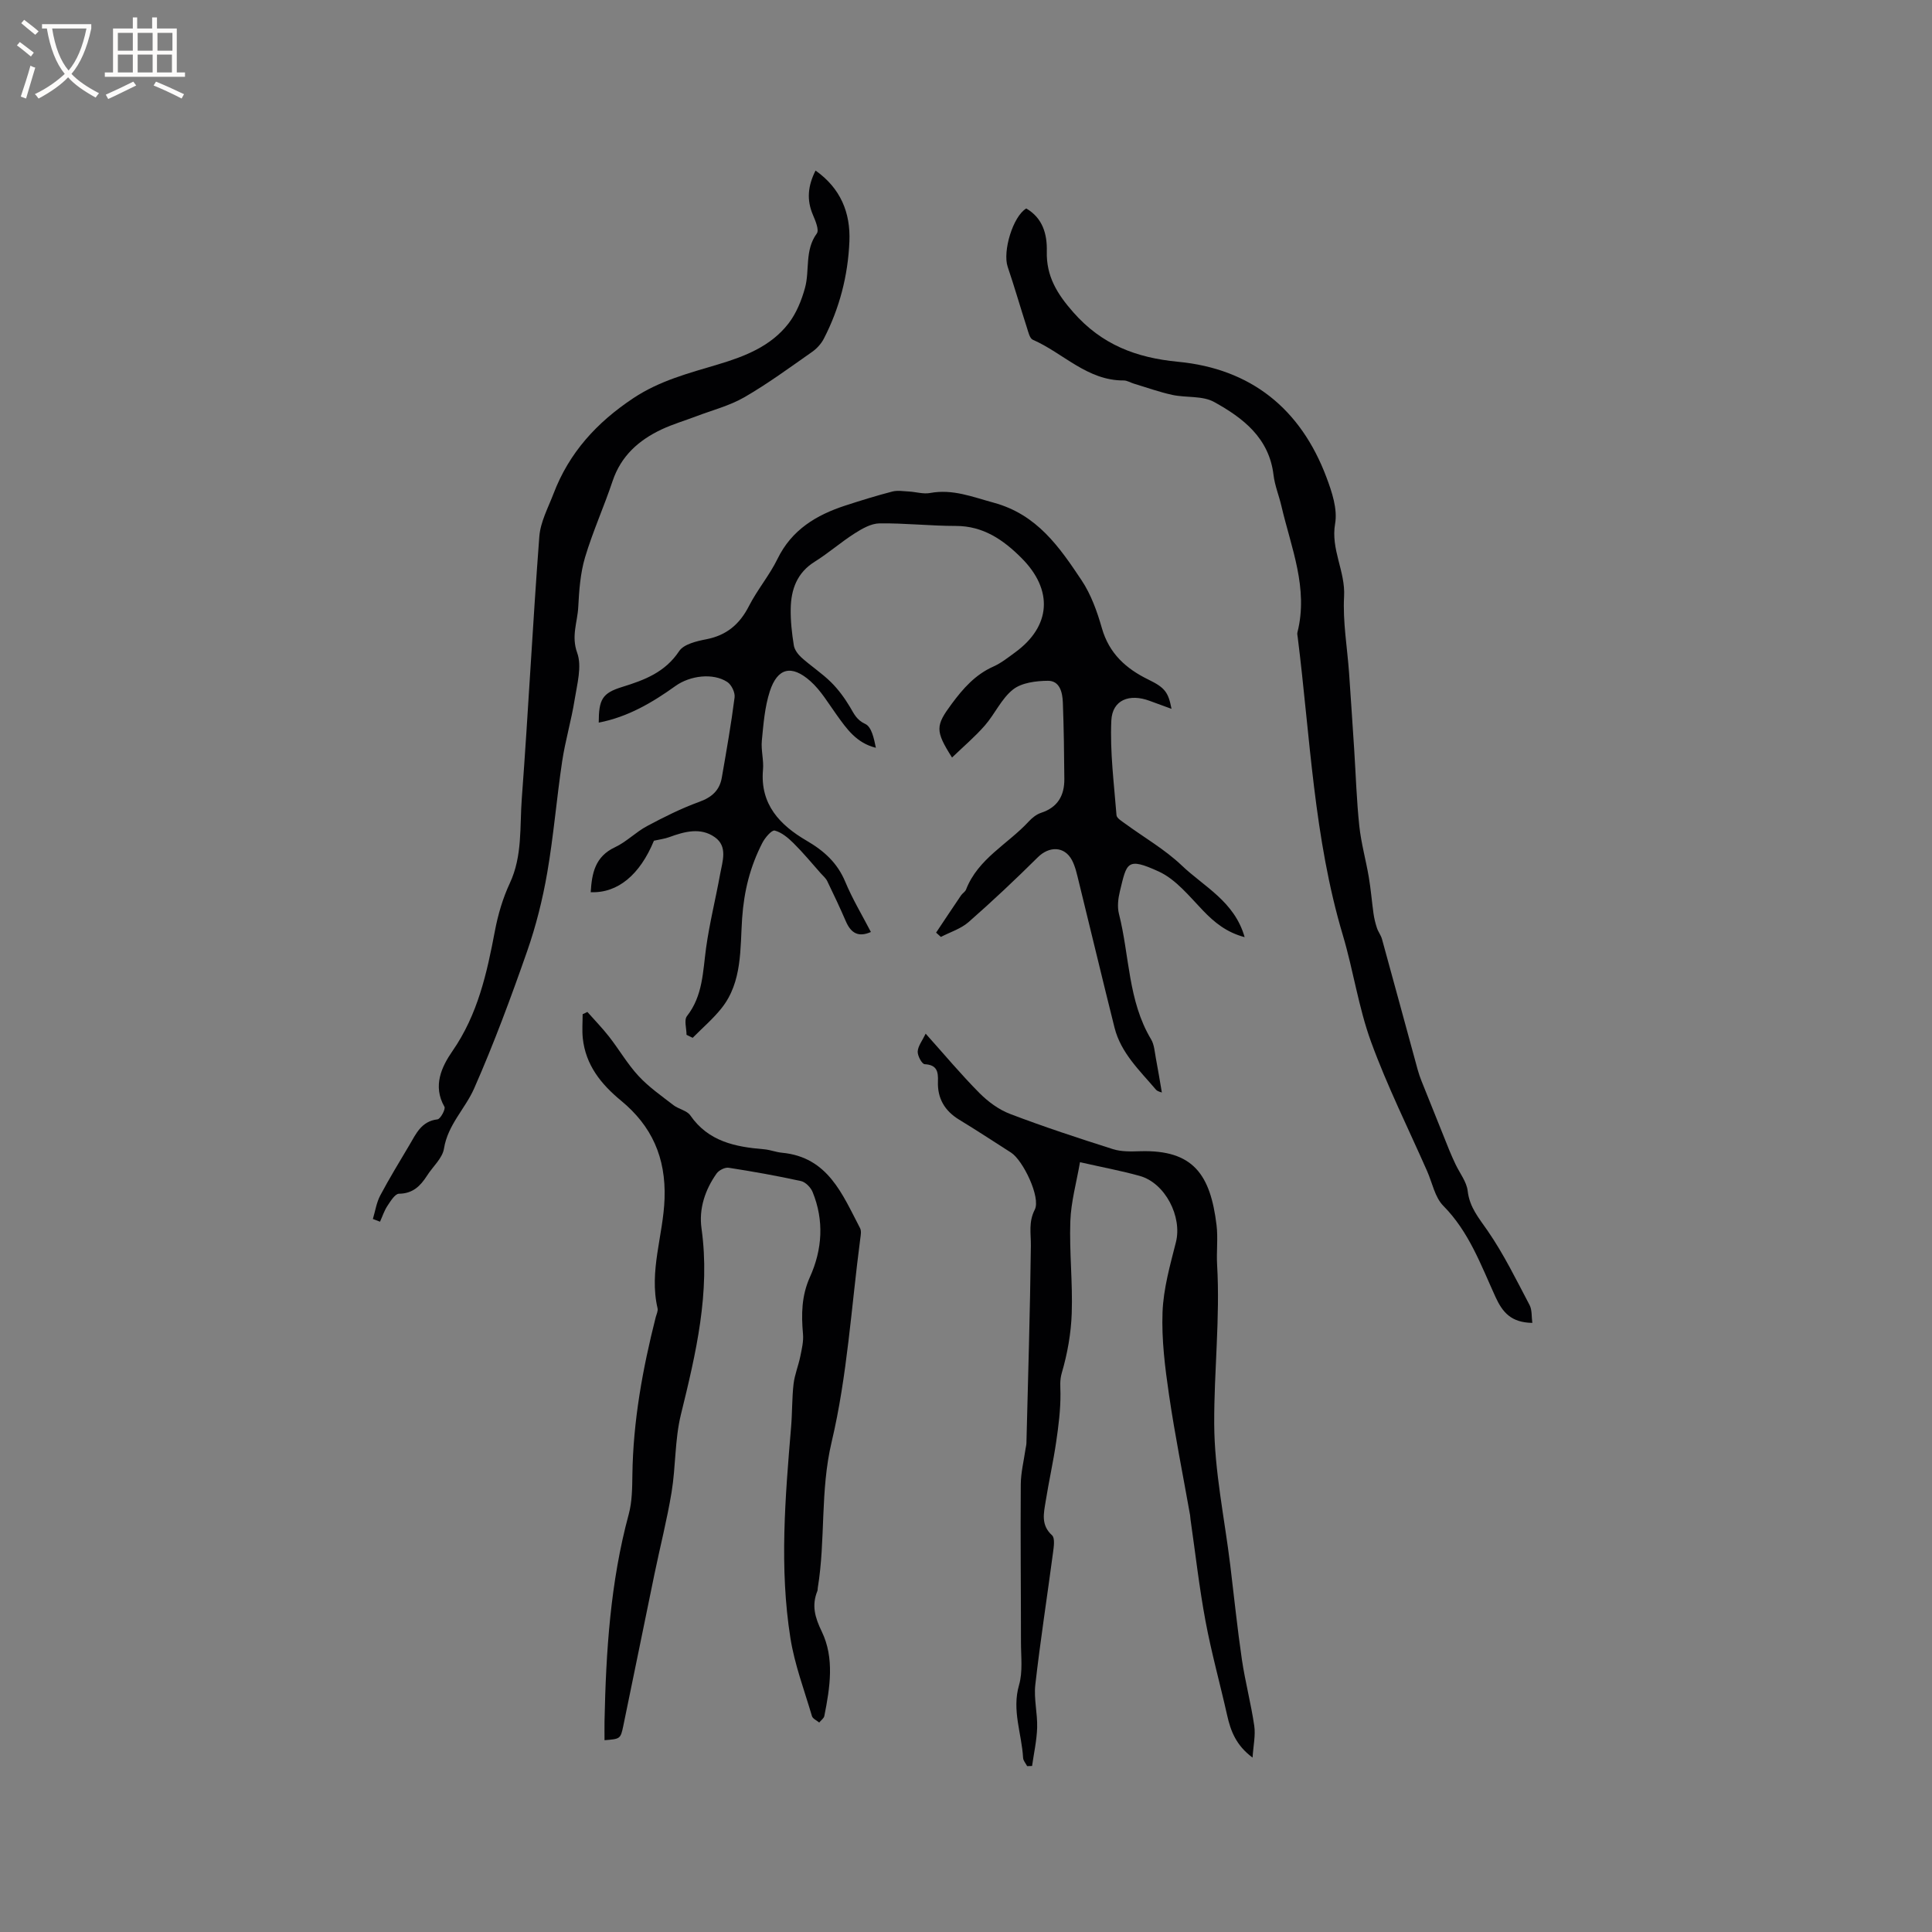
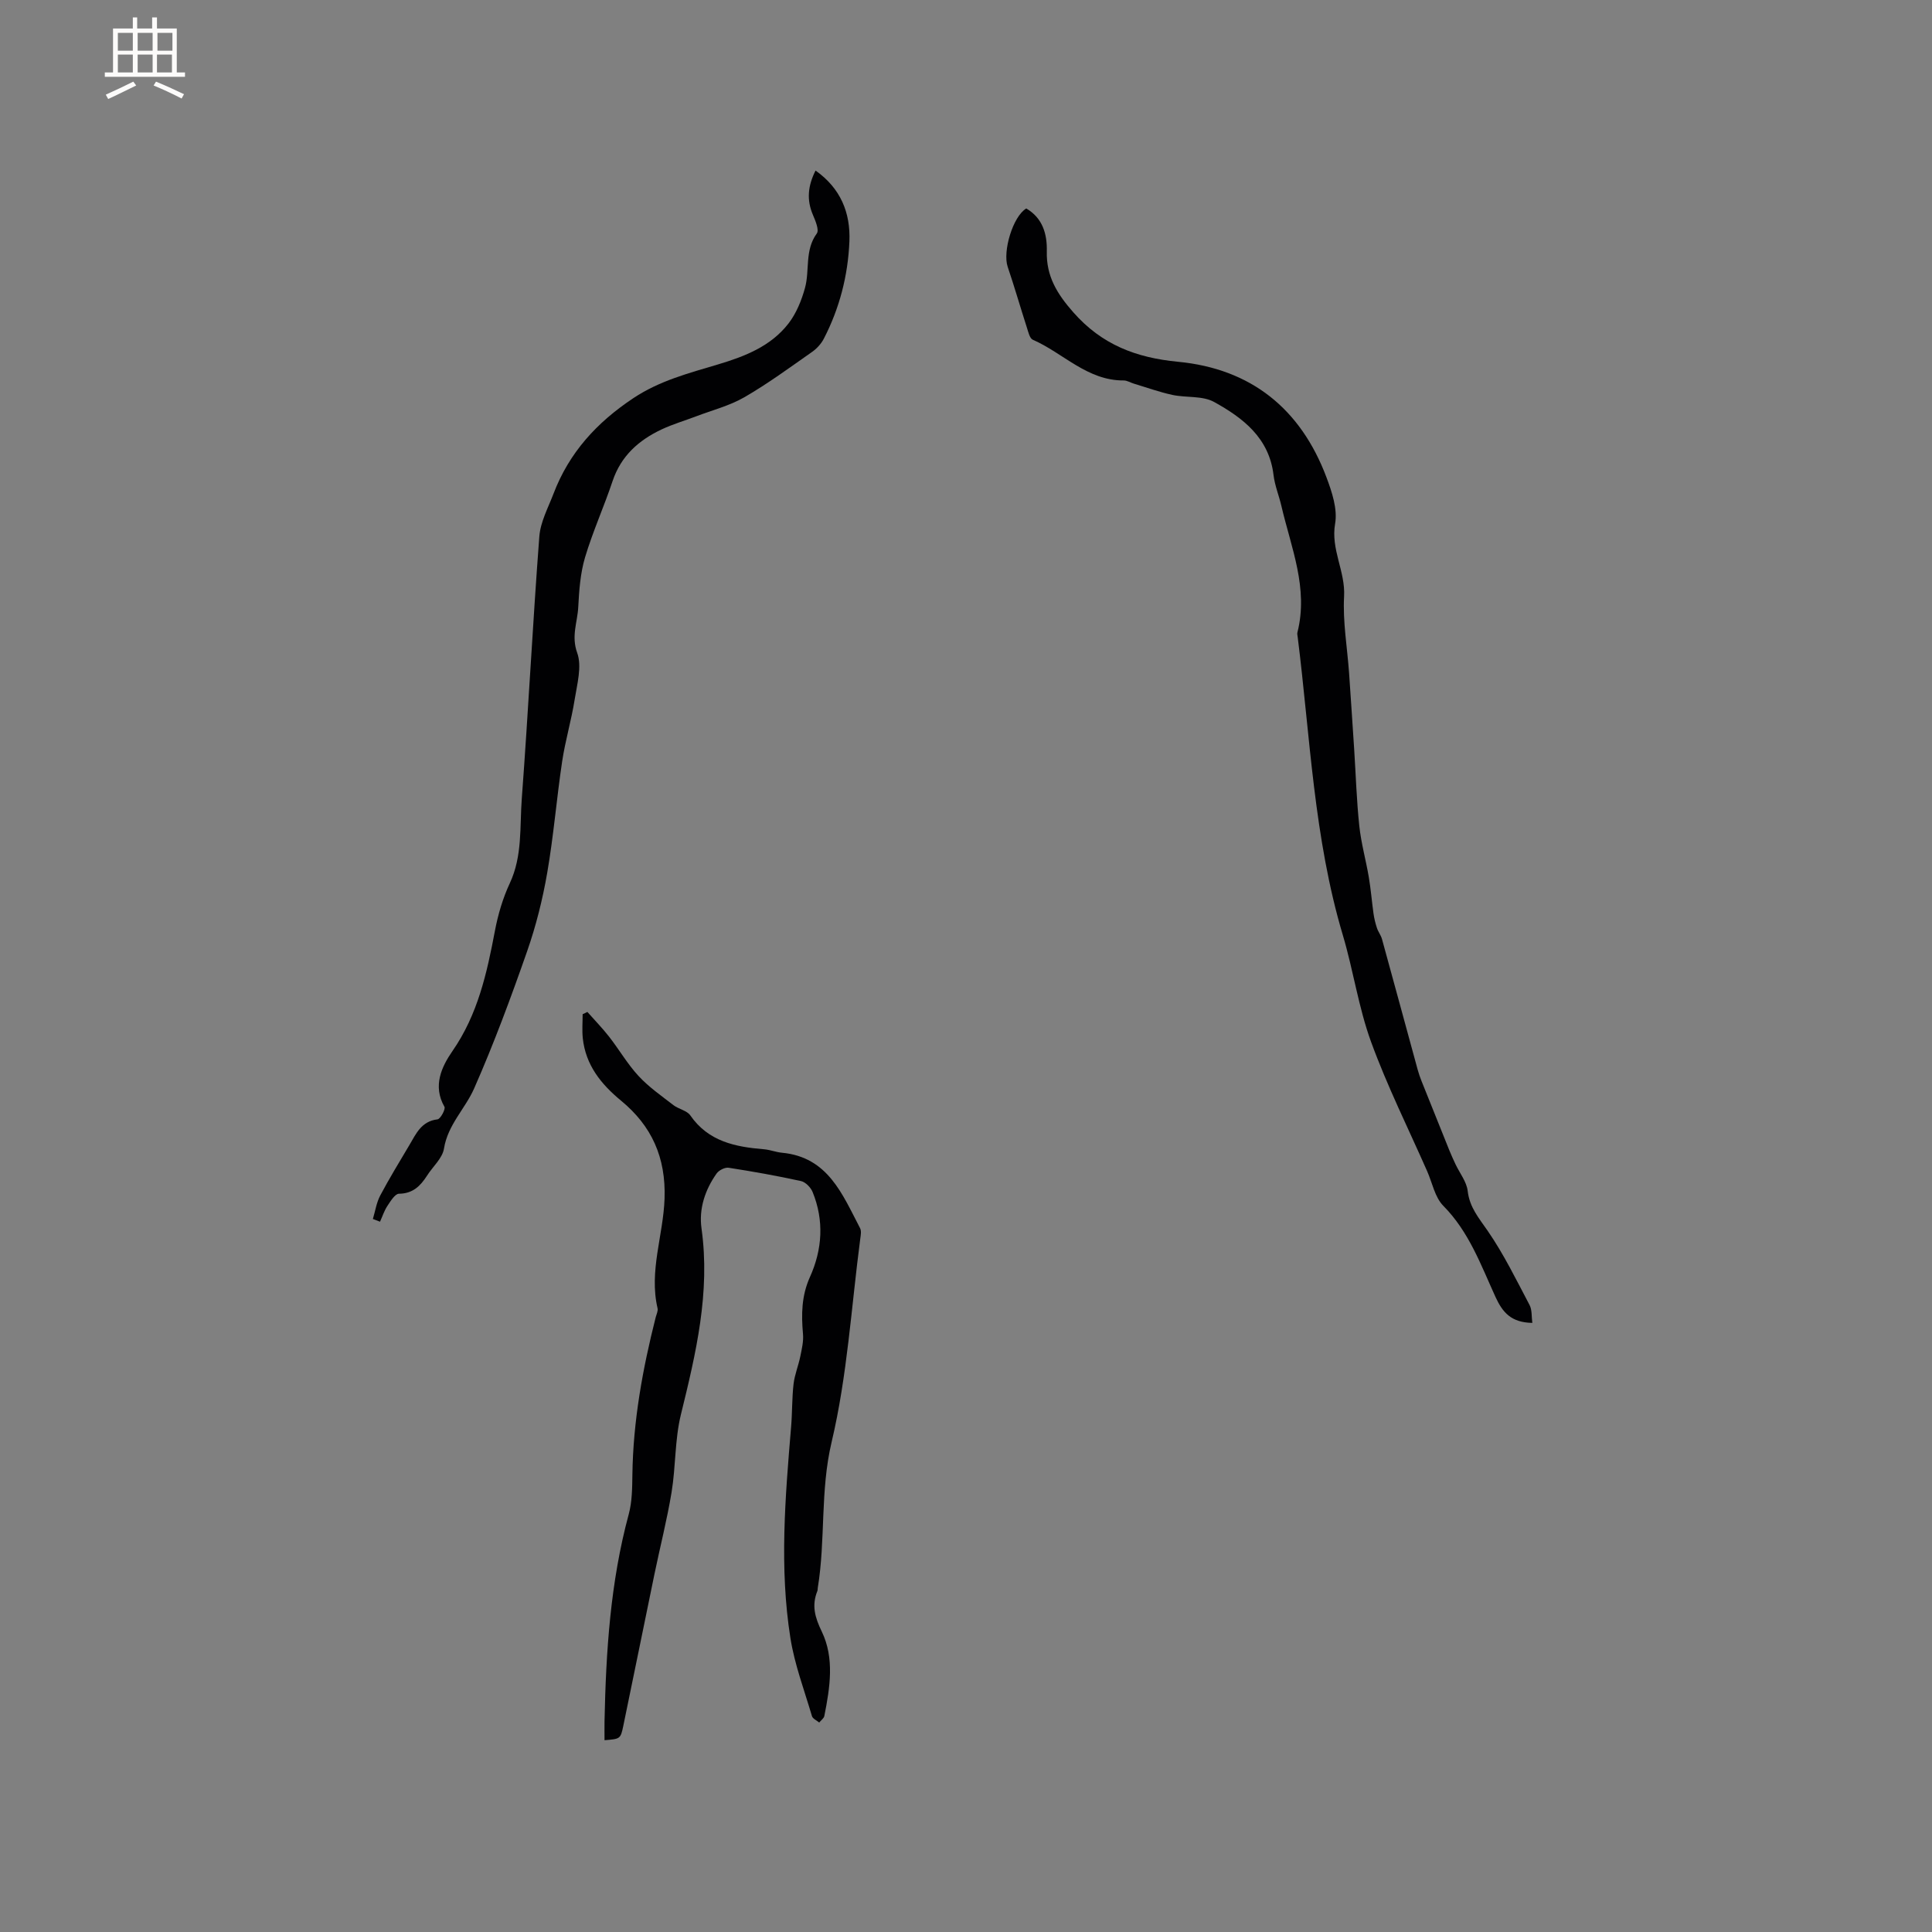
<svg xmlns="http://www.w3.org/2000/svg" enable-background="new 0 0 400 400" viewBox="0 0 400 400">
  <rect x="0" y="0" width="400" height="400" fill="#808080" stroke="none" />
  <g fill="#010103">
-     <path d="m257.69 194.03c-3.75-1-6.24-3.03-8.63-5.52-2.82-2.94-5.6-6.44-9.15-8.07-6.66-3.05-6.61-1.8-8.04 4.05-.37 1.51-.58 3.26-.2 4.73 2.2 8.65 1.85 17.96 6.65 25.96.66 1.1.74 2.59.99 3.91.45 2.34.82 4.7 1.24 7.1-.12-.06-.87-.18-1.24-.61-3.35-3.94-7.24-7.57-8.56-12.82-2.52-10.04-4.91-20.12-7.39-30.18-.38-1.52-.7-3.12-1.42-4.49-1.55-2.92-4.71-2.94-7.06-.61-4.65 4.61-9.42 9.11-14.35 13.43-1.59 1.39-3.8 2.07-5.73 3.07-.33-.3-.66-.6-.99-.89 1.72-2.58 3.43-5.16 5.17-7.72.29-.43.85-.73 1.03-1.2 2.48-6.4 8.65-9.4 12.98-14.09.7-.76 1.61-1.49 2.57-1.8 3.45-1.13 4.83-3.6 4.8-7.01-.04-5.29-.11-10.58-.31-15.86-.08-2.05-.63-4.48-3.1-4.46-2.45.02-5.42.39-7.21 1.8-2.41 1.9-3.76 5.08-5.85 7.47-2.04 2.33-4.44 4.36-6.78 6.62-3.53-5.56-3.41-6.6-.08-11.1 2.36-3.19 4.88-6.06 8.62-7.73 1.62-.72 3.07-1.88 4.52-2.94 7.42-5.4 7.96-12.91 1.3-19.56-3.74-3.74-7.9-6.63-13.6-6.62-5.26 0-10.52-.6-15.78-.53-1.73.02-3.58 1.08-5.12 2.06-2.86 1.82-5.43 4.09-8.3 5.88-3.67 2.29-4.89 5.74-4.96 9.71-.05 2.53.24 5.09.64 7.59.14.92.87 1.89 1.6 2.55 1.97 1.77 4.22 3.23 6.1 5.09 1.53 1.51 2.84 3.31 3.95 5.17.84 1.42 1.36 2.65 3.15 3.48 1.32.61 1.8 3.04 2.19 4.93-4.04-.99-6.05-3.94-8.13-6.83-1.72-2.39-3.26-5.04-5.42-6.96-3.91-3.48-6.83-2.76-8.41 2.11-1.05 3.25-1.32 6.78-1.65 10.21-.19 1.98.42 4.04.24 6.02-.64 7.19 3.54 11.48 9.02 14.68 3.62 2.11 6.37 4.58 8.01 8.51 1.49 3.58 3.51 6.93 5.31 10.4-2.52 1.11-4.09.32-5.18-2.2-1.22-2.81-2.52-5.59-3.86-8.34-.3-.61-.88-1.1-1.35-1.62-1.85-2.09-3.63-4.25-5.61-6.21-1.12-1.11-2.47-2.26-3.91-2.63-.62-.16-2.02 1.48-2.57 2.56-2.51 4.89-3.78 9.88-4.18 15.6-.43 6.17.08 13.16-4.25 18.6-1.77 2.23-3.98 4.11-5.99 6.15-.42-.21-.85-.41-1.27-.62 0-1.32-.55-3.06.09-3.88 3.31-4.23 3.28-9.22 3.96-14.14.71-5.11 1.98-10.15 2.9-15.23.48-2.66 1.64-5.74-1.1-7.67-2.94-2.08-6.26-1.17-9.43-.01-.95.35-1.98.47-3.17.74-2.91 7.05-7.48 10.89-13.09 10.66.24-3.9.88-7.37 5.03-9.31 2.37-1.11 4.3-3.13 6.62-4.37 3.5-1.87 7.09-3.67 10.81-5.02 2.6-.94 4.22-2.37 4.68-5.01.96-5.53 1.94-11.06 2.65-16.63.13-1.01-.65-2.62-1.51-3.18-2.97-1.95-7.74-1.31-10.71.81-4.82 3.46-9.89 6.44-15.91 7.6.01-4.81.72-6.11 4.87-7.39 4.63-1.43 8.87-3.03 11.78-7.41.96-1.45 3.63-2.07 5.64-2.46 4.19-.82 6.89-3.11 8.81-6.87 1.73-3.39 4.26-6.37 5.92-9.78 2.94-6.02 8.02-9.07 14.03-11.03 3.22-1.05 6.46-2.05 9.73-2.9 1.07-.28 2.28-.07 3.42-.01 1.47.08 3 .57 4.4.31 4.7-.87 8.76.81 13.19 2.01 8.98 2.45 13.59 9.18 18.18 16.06 1.96 2.94 3.22 6.47 4.2 9.9 1.5 5.26 4.99 8.4 9.65 10.67 3.41 1.66 4.11 2.61 4.77 6.05-1.62-.59-3.07-1.11-4.51-1.65-4.19-1.57-7.75-.22-7.95 4.07-.3 6.51.56 13.07 1.07 19.6.05.61 1.07 1.22 1.74 1.71 3.93 2.88 8.25 5.35 11.75 8.68 4.65 4.44 10.94 7.46 13.04 14.86z" />
    <path d="m121.61 209.51c1.51 1.71 3.11 3.35 4.51 5.14 2.08 2.67 3.8 5.66 6.09 8.13 2.11 2.28 4.74 4.11 7.22 6.03 1.08.83 2.78 1.1 3.49 2.12 3.74 5.41 9.3 6.52 15.23 7.01 1.26.1 2.48.6 3.74.72 9.56.9 12.52 8.64 16.18 15.62.3.58.14 1.46.04 2.18-1.85 14.06-2.68 28.36-5.93 42.09-2.4 10.13-1.23 20.23-2.87 30.21-.03.21-.01.44-.08.63-1.2 2.98-.54 5.41.91 8.41 2.66 5.5 1.7 11.6.53 17.47-.1.5-.7.91-1.06 1.36-.52-.44-1.34-.78-1.5-1.32-1.58-5.36-3.59-10.66-4.46-16.14-2.31-14.55-1.08-29.17.14-43.76.25-2.96.17-5.94.51-8.89.23-1.93 1.01-3.79 1.4-5.72.31-1.52.69-3.11.55-4.62-.36-4.06-.31-7.91 1.44-11.79 2.57-5.7 2.96-11.69.55-17.6-.38-.94-1.46-2.05-2.39-2.26-4.96-1.09-9.97-1.98-14.99-2.76-.77-.12-2 .51-2.48 1.17-2.41 3.39-3.71 7.33-3.14 11.39 1.85 13.25-1.15 25.85-4.27 38.55-1.27 5.19-1.05 10.72-1.92 16.03-.94 5.72-2.39 11.35-3.56 17.03-2.16 10.45-4.27 20.92-6.44 31.37-.57 2.73-.64 2.72-3.89 2.98 0-1.34-.02-2.64 0-3.95.3-14.43 1.21-28.78 5.01-42.82.71-2.62.72-5.47.76-8.21.15-11.09 2.12-21.9 4.83-32.6.16-.61.51-1.29.38-1.85-1.8-7.7 1.19-15.11 1.45-22.7.29-8.54-2.66-15.05-9.02-20.29-4.15-3.42-7.32-7.38-7.91-12.91-.17-1.64-.03-3.32-.03-4.98.34-.14.66-.31.98-.47z" />
-     <path d="m223.6 240.62c-.72 4.18-1.86 8.19-2 12.24-.22 6.34.51 12.71.29 19.05-.14 4.14-.89 8.34-2.05 12.31-.47 1.61-.29 2.83-.28 4.32.02 3.35-.41 6.73-.9 10.06-.6 4.08-1.51 8.12-2.16 12.2-.39 2.45-1.05 4.92 1.31 7.06.64.58.37 2.38.21 3.57-1.21 9.13-2.63 18.23-3.67 27.38-.33 2.9.47 5.92.38 8.88-.08 2.66-.68 5.3-1.05 7.94-.34.01-.68.02-1.02.03-.29-.57-.81-1.13-.84-1.72-.28-5.01-2.36-9.83-.84-15.06.8-2.76.4-5.89.4-8.85 0-10.9-.12-21.81-.04-32.71.02-2.44.63-4.87.98-7.3.06-.42.18-.83.19-1.25.34-13.61.76-27.22.92-40.84.03-2.56-.52-4.88.81-7.49 1.28-2.52-2.44-10.23-4.92-11.81-3.57-2.28-7.11-4.61-10.73-6.81-3-1.82-4.52-4.42-4.4-7.88.07-2.06-.17-3.47-2.75-3.61-.56-.03-1.49-1.74-1.44-2.63.07-1.15.96-2.25 1.65-3.69 3.86 4.31 7.32 8.45 11.11 12.27 1.79 1.8 4.02 3.46 6.37 4.35 7 2.67 14.13 5.01 21.27 7.28 1.76.56 3.78.5 5.67.44 11.05-.33 14.53 4.91 15.8 15.27.33 2.72-.04 5.51.12 8.26.64 11-.65 21.96-.6 32.91.04 9.78 2.14 19.55 3.33 29.33.79 6.49 1.45 13 2.4 19.47.68 4.6 1.89 9.12 2.56 13.72.29 1.98-.19 4.06-.35 6.58-3.42-2.53-4.54-5.52-5.27-8.79-1.46-6.5-3.25-12.92-4.47-19.46-1.3-6.95-2.09-14-3.1-21.01-.05-.31-.05-.64-.1-.95-1.47-8.3-3.14-16.57-4.36-24.91-.83-5.65-1.55-11.41-1.34-17.09.18-4.86 1.56-9.72 2.77-14.49 1.34-5.27-2.21-12.27-7.5-13.73-3.79-1.06-7.65-1.77-12.36-2.84z" />
    <path d="m317.25 273.89c-4.34-.07-6.13-2.12-7.61-5.34-3.02-6.6-5.48-13.51-10.82-18.9-1.74-1.76-2.27-4.72-3.33-7.14-3.93-8.91-8.29-17.66-11.62-26.79-2.6-7.12-3.67-14.78-5.84-22.07-6.02-20.17-6.77-41.11-9.36-61.78-.04-.31-.13-.66-.05-.95 2.31-9.14-1.31-17.53-3.31-26.12-.5-2.16-1.38-4.27-1.64-6.46-.91-7.68-6.33-11.82-12.31-15.12-2.41-1.33-5.77-.84-8.64-1.46-2.71-.59-5.34-1.54-8-2.34-.69-.21-1.37-.65-2.06-.65-7.56.05-12.53-5.68-18.83-8.43-.64-.28-.92-1.57-1.2-2.44-1.36-4.21-2.58-8.47-4-12.66-1.08-3.19 1.08-10.44 3.85-12.08 3.4 2 4.34 5.29 4.25 8.91-.12 5.11 2.11 8.75 5.47 12.57 5.91 6.73 13.04 9.43 21.69 10.26 15.12 1.44 25.41 9.74 30.74 23.93 1.14 3.03 2.32 6.57 1.79 9.59-.93 5.34 2.14 9.85 1.86 15.03-.29 5.25.65 10.56 1.03 15.85.37 5.29.71 10.58 1.06 15.86.34 5.29.5 10.6 1.06 15.86.38 3.56 1.37 7.06 1.97 10.6.42 2.49.62 5.02.97 7.52.14 1.01.39 2.02.71 2.99.26.8.83 1.5 1.05 2.31 2.48 9 4.92 18.01 7.38 27.01.22.81.5 1.61.81 2.39 1.91 4.79 3.83 9.57 5.76 14.35.39.97.83 1.91 1.27 2.86.87 1.84 2.3 3.62 2.52 5.53.39 3.4 2.32 5.61 4.14 8.25 3.33 4.83 5.93 10.17 8.68 15.38.53 1.03.38 2.41.56 3.68z" />
    <path d="m77.2 252.38c.49-1.63.74-3.38 1.52-4.86 1.88-3.55 3.99-6.99 6.04-10.45 1.39-2.35 2.48-4.93 5.82-5.32.61-.07 1.71-2.12 1.44-2.6-2.49-4.34-.56-8.33 1.65-11.53 5.26-7.59 7.14-16.14 8.8-24.91.64-3.37 1.64-6.77 3.09-9.87 2.63-5.64 2.03-11.65 2.47-17.5 1.35-18.07 2.26-36.18 3.63-54.25.23-3.02 1.82-5.96 2.94-8.88 3.23-8.48 8.93-14.73 16.53-19.78 5.48-3.64 11.52-5.18 17.56-6.99 5.58-1.67 10.92-3.76 14.57-8.48 1.61-2.09 2.69-4.76 3.4-7.33 1.02-3.68-.1-7.8 2.45-11.29.53-.72-.29-2.64-.81-3.87-1.31-3.06-1.06-5.97.55-9.16 5.18 3.67 7.26 8.71 7.01 14.7-.3 7.06-2.04 13.82-5.3 20.12-.55 1.07-1.48 2.07-2.47 2.76-4.6 3.22-9.14 6.56-13.99 9.36-3.07 1.77-6.63 2.67-9.98 3.95-2.37.9-4.82 1.62-7.11 2.69-4.75 2.23-8.43 5.49-10.18 10.71-1.78 5.32-4.11 10.46-5.71 15.82-.97 3.28-1.22 6.83-1.4 10.28-.16 3.11-1.48 5.98-.22 9.46 1.02 2.81-.02 6.49-.53 9.72-.68 4.28-1.94 8.47-2.58 12.75-1.15 7.67-1.77 15.42-3.09 23.05-.95 5.5-2.32 10.99-4.16 16.26-3.35 9.58-6.88 19.12-10.97 28.4-1.85 4.21-5.46 7.52-6.25 12.47-.32 2-2.32 3.72-3.51 5.6-1.37 2.14-2.94 3.71-5.81 3.74-.82.01-1.75 1.55-2.4 2.53-.65.99-1.02 2.16-1.52 3.26-.5-.19-.99-.37-1.48-.56z" />
  </g>
-   <path d="m6.4 11.7c-1-.8-1.9-1.6-2.9-2.3l.6-.7c.9.7 1.9 1.4 2.9 2.2zm-2.1 8.3c.7-2.1 1.4-4.2 2-6.4.2.1.6.3 1 .4-.7 2.3-1.3 4.4-1.9 6.4zm3-12.8c-1.1-.9-2.1-1.7-2.9-2.4l.6-.7c1 .8 2 1.5 3 2.4zm1.4-1.3v-.9h10.2v.9c-.9 4.2-2.3 7.3-4.1 9.4 1.3 1.4 3.2 2.7 5.7 4-.2.2-.4.5-.7.9-2.5-1.4-4.4-2.7-5.7-4.2-1.4 1.5-3.5 3-6.1 4.4 0 0 0 0-.1-.1-.3-.4-.5-.7-.7-.8 2.7-1.3 4.7-2.8 6.2-4.2-1.8-2.2-3-5.3-3.7-9.4zm9.2 0h-7.1c.6 3.8 1.7 6.7 3.4 8.7 1.7-2 2.9-4.8 3.7-8.7z" fill="#fcfbfa" />
  <path d="m31.6 3.6h.9v2.3h4.1v9.1h1.7v.9h-16.6v-.9h1.7v-9.1h4.1v-2.3h.9v2.3h3.1v-2.3zm-4 13.3.6.8c-1.9.9-3.8 1.9-5.8 2.8-.2-.3-.3-.6-.5-.9 2-.9 3.9-1.8 5.7-2.7zm-3.2-10.1v3.7h3.1v-3.7zm0 4.5v3.7h3.1v-3.7zm4.1-4.5v3.7h3.1v-3.7zm0 4.5v3.7h3.1v-3.7zm9.1 9.1c-2.1-1.1-4.1-2-5.8-2.7l.5-.8c2.2.9 4.1 1.8 5.8 2.6zm-1.9-13.6h-3.1v3.7h3.1zm-3.2 4.5v3.7h3.1v-3.7z" fill="#fcfbfa" />
</svg>